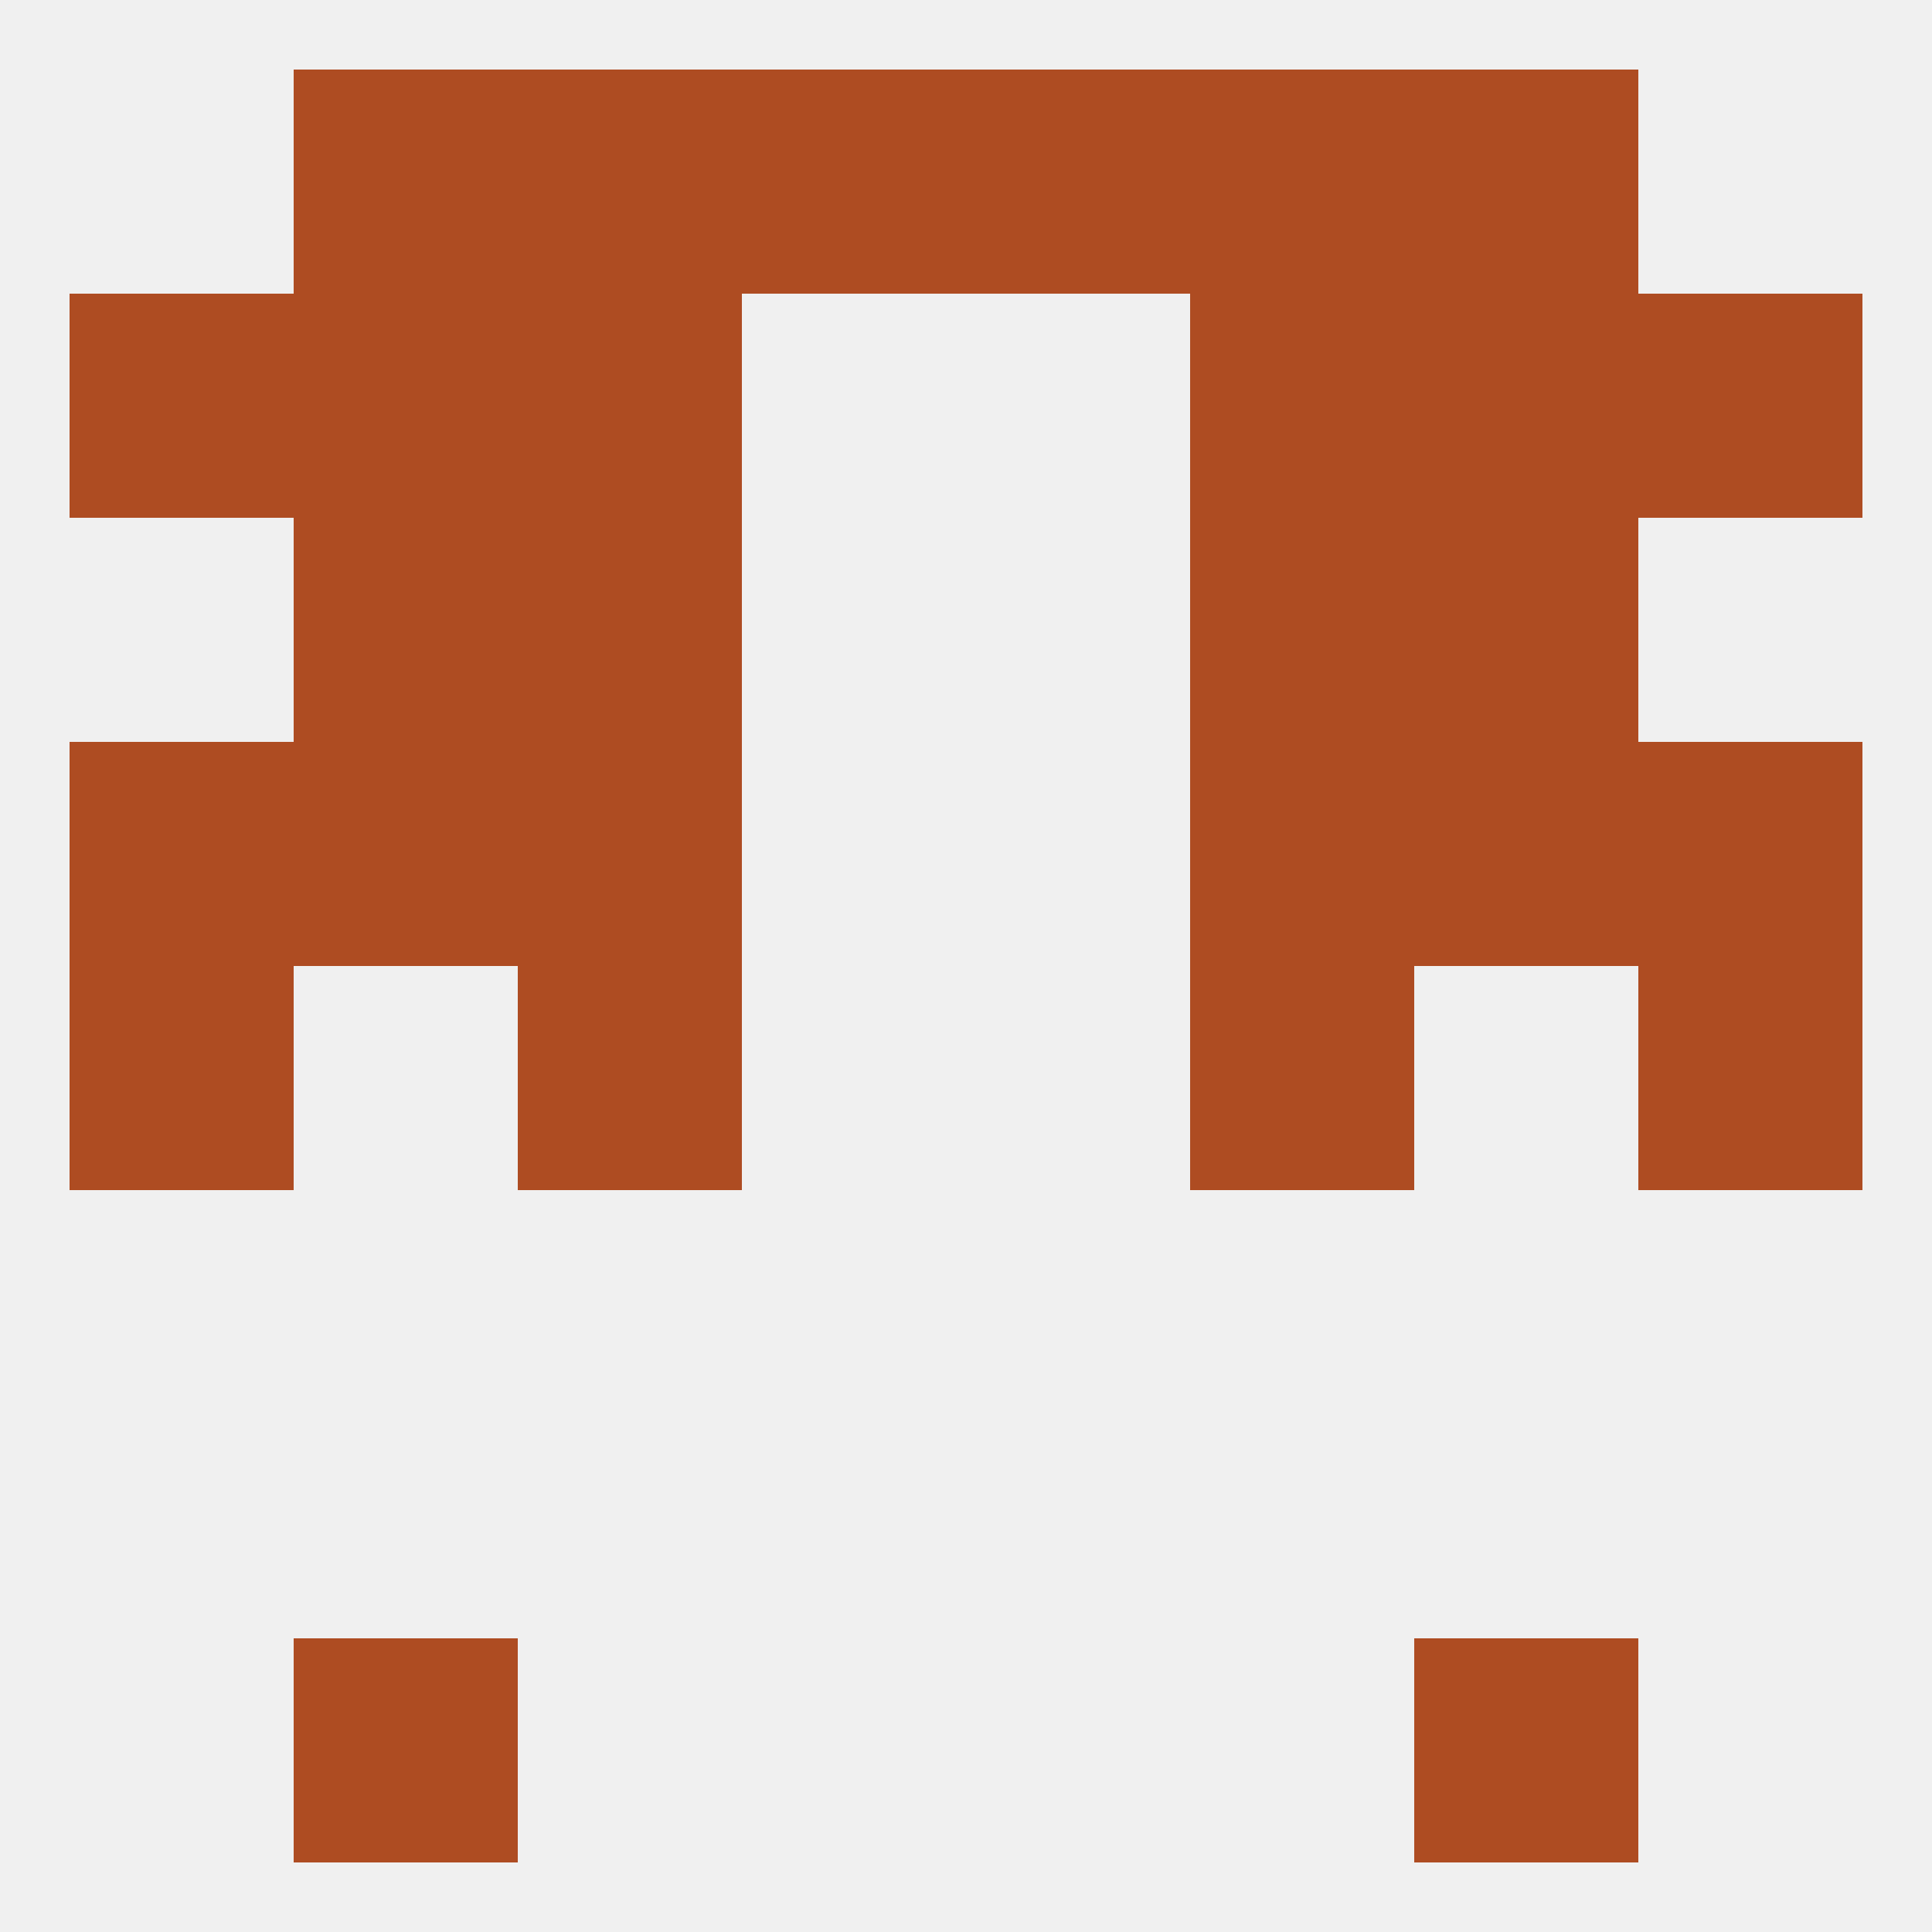
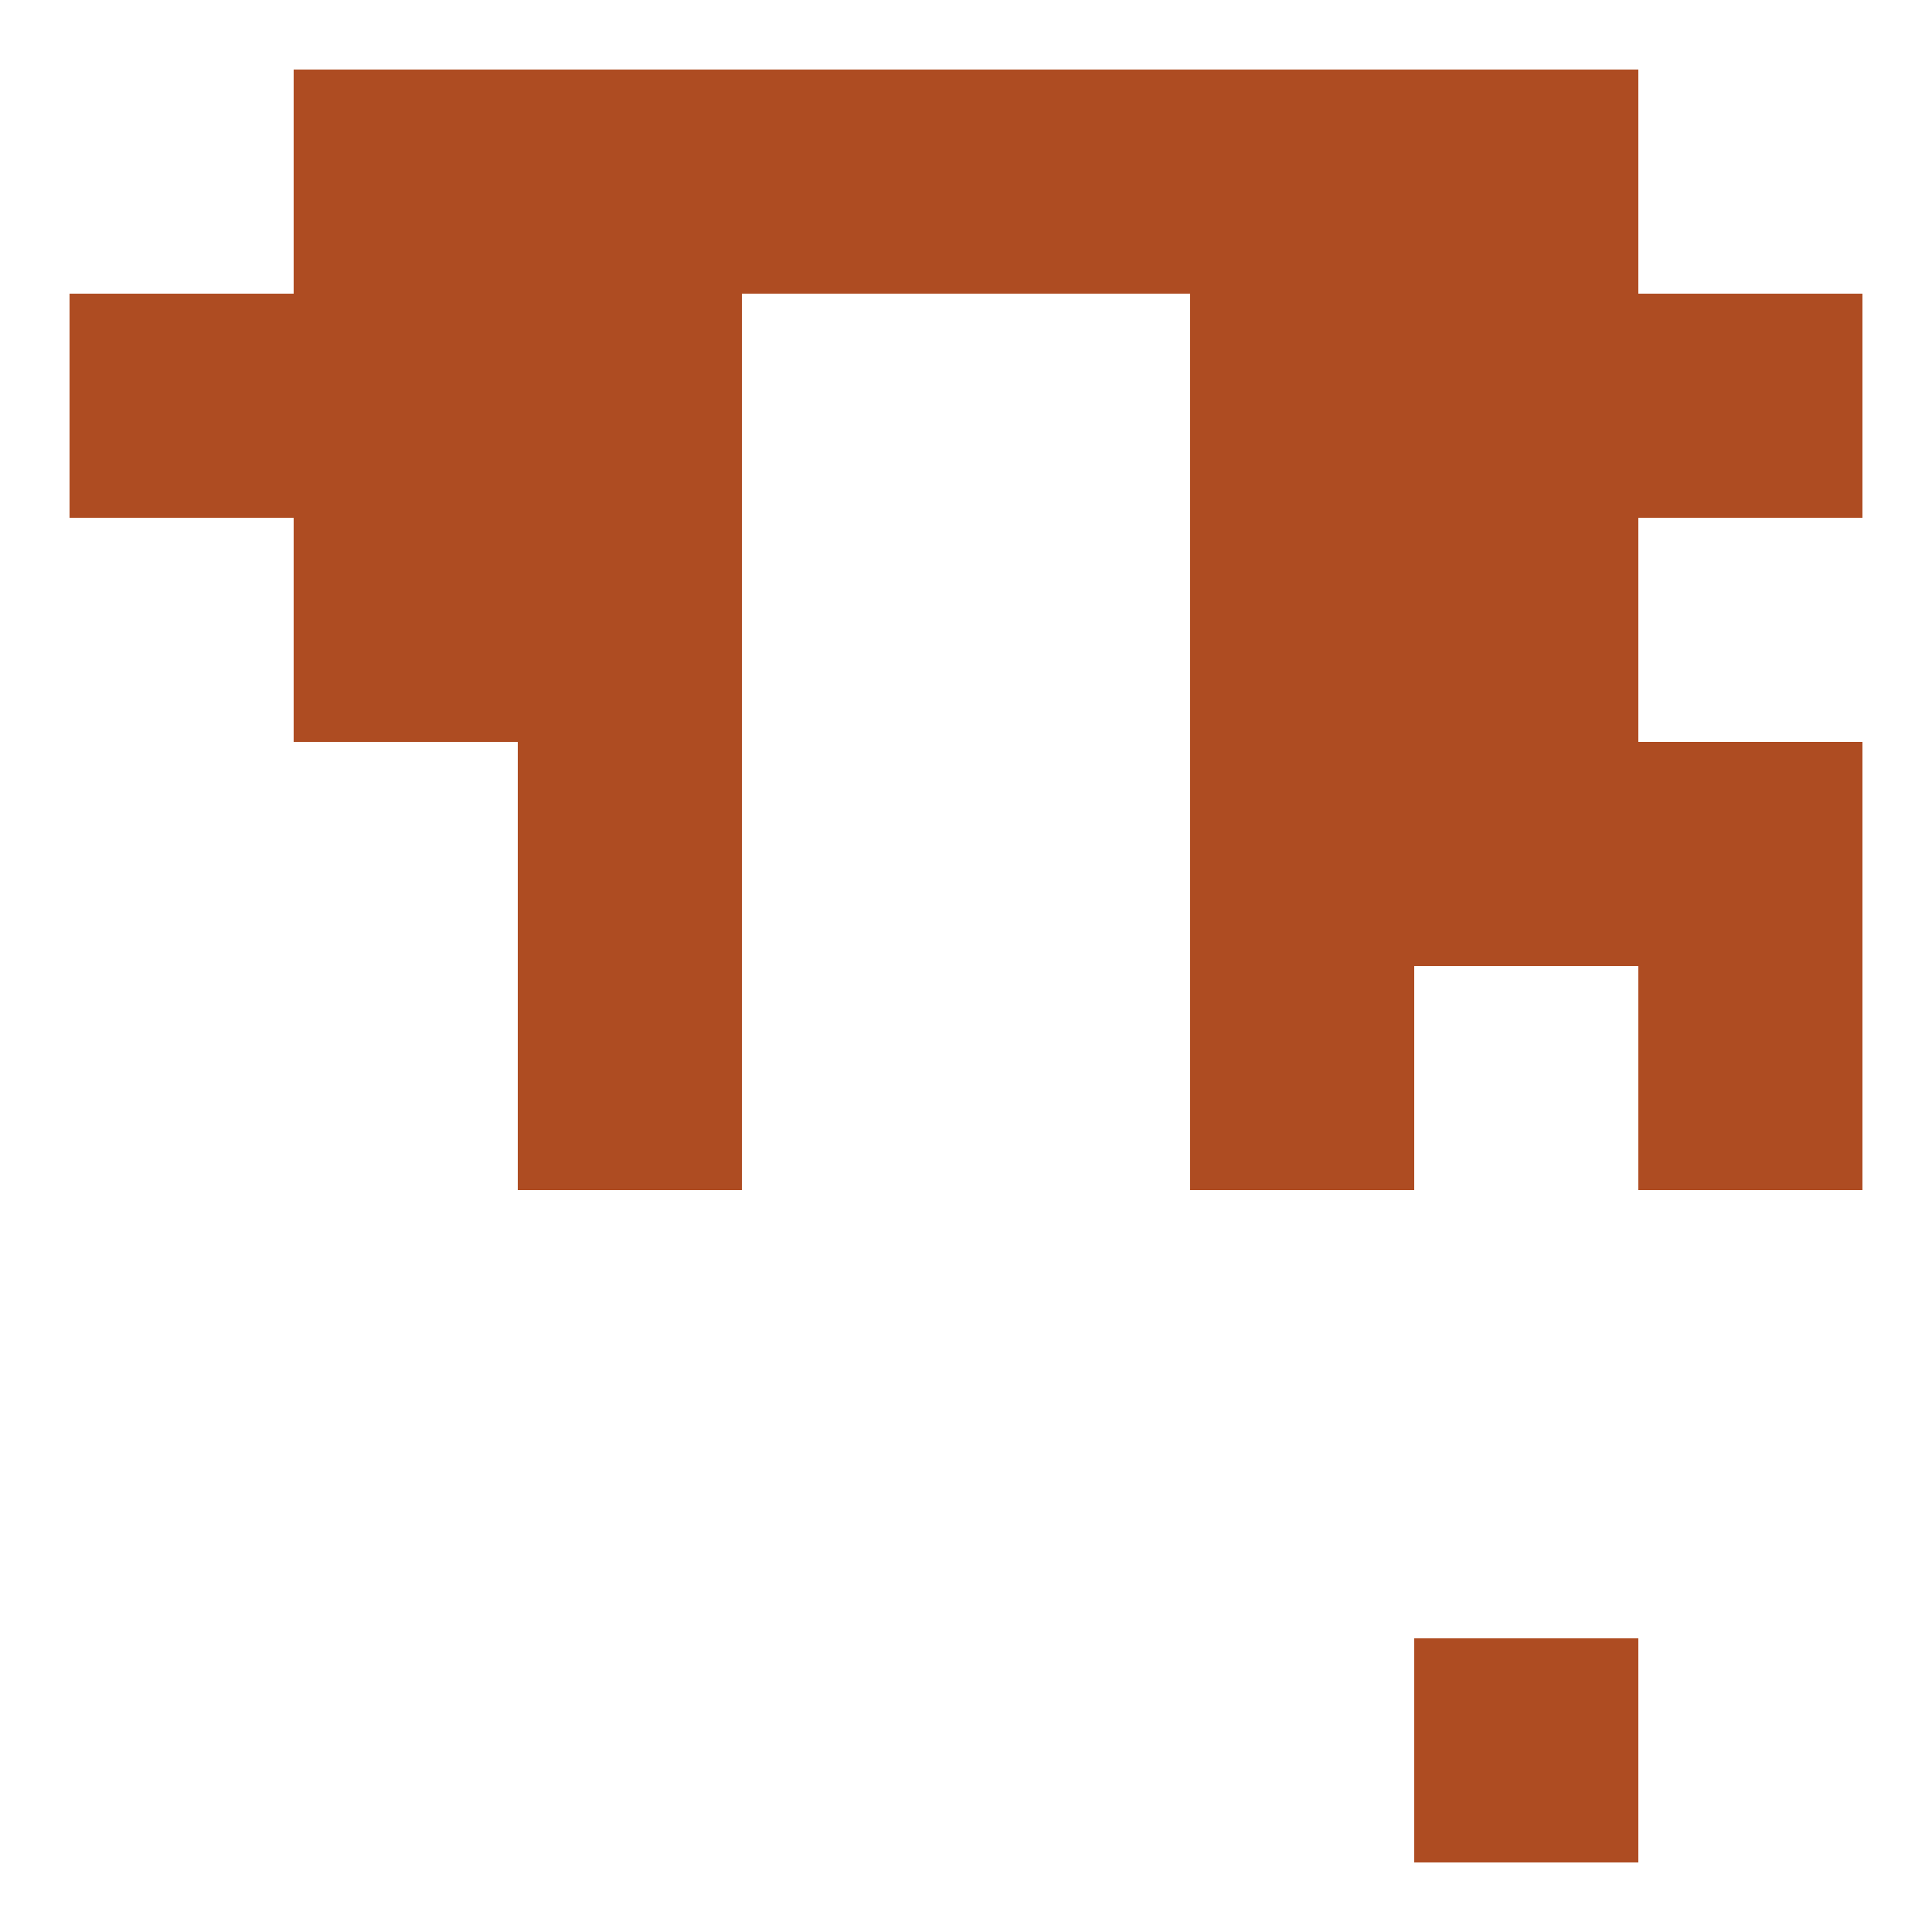
<svg xmlns="http://www.w3.org/2000/svg" version="1.1" baseprofile="full" width="250" height="250" viewBox="0 0 250 250">
-   <rect width="100%" height="100%" fill="rgba(240,240,240,255)" />
-   <rect x="9" y="125" width="29" height="29" fill="rgba(174,76,34,255)" />
  <rect x="212" y="125" width="29" height="29" fill="rgba(174,76,34,255)" />
  <rect x="67" y="125" width="29" height="29" fill="rgba(174,76,34,255)" />
  <rect x="154" y="125" width="29" height="29" fill="rgba(174,76,34,255)" />
  <rect x="67" y="96" width="29" height="29" fill="rgba(174,76,34,255)" />
  <rect x="154" y="96" width="29" height="29" fill="rgba(174,76,34,255)" />
-   <rect x="9" y="96" width="29" height="29" fill="rgba(174,76,34,255)" />
  <rect x="212" y="96" width="29" height="29" fill="rgba(174,76,34,255)" />
-   <rect x="38" y="96" width="29" height="29" fill="rgba(174,76,34,255)" />
  <rect x="183" y="96" width="29" height="29" fill="rgba(174,76,34,255)" />
  <rect x="154" y="67" width="29" height="29" fill="rgba(174,76,34,255)" />
  <rect x="38" y="67" width="29" height="29" fill="rgba(174,76,34,255)" />
  <rect x="183" y="67" width="29" height="29" fill="rgba(174,76,34,255)" />
  <rect x="67" y="67" width="29" height="29" fill="rgba(174,76,34,255)" />
  <rect x="154" y="38" width="29" height="29" fill="rgba(174,76,34,255)" />
  <rect x="38" y="38" width="29" height="29" fill="rgba(174,76,34,255)" />
  <rect x="183" y="38" width="29" height="29" fill="rgba(174,76,34,255)" />
  <rect x="9" y="38" width="29" height="29" fill="rgba(174,76,34,255)" />
  <rect x="212" y="38" width="29" height="29" fill="rgba(174,76,34,255)" />
  <rect x="67" y="38" width="29" height="29" fill="rgba(174,76,34,255)" />
  <rect x="96" y="9" width="29" height="29" fill="rgba(174,76,34,255)" />
  <rect x="125" y="9" width="29" height="29" fill="rgba(174,76,34,255)" />
  <rect x="67" y="9" width="29" height="29" fill="rgba(174,76,34,255)" />
  <rect x="154" y="9" width="29" height="29" fill="rgba(174,76,34,255)" />
  <rect x="38" y="9" width="29" height="29" fill="rgba(174,76,34,255)" />
  <rect x="183" y="9" width="29" height="29" fill="rgba(174,76,34,255)" />
-   <rect x="38" y="212" width="29" height="29" fill="rgba(174,76,34,255)" />
  <rect x="183" y="212" width="29" height="29" fill="rgba(174,76,34,255)" />
</svg>